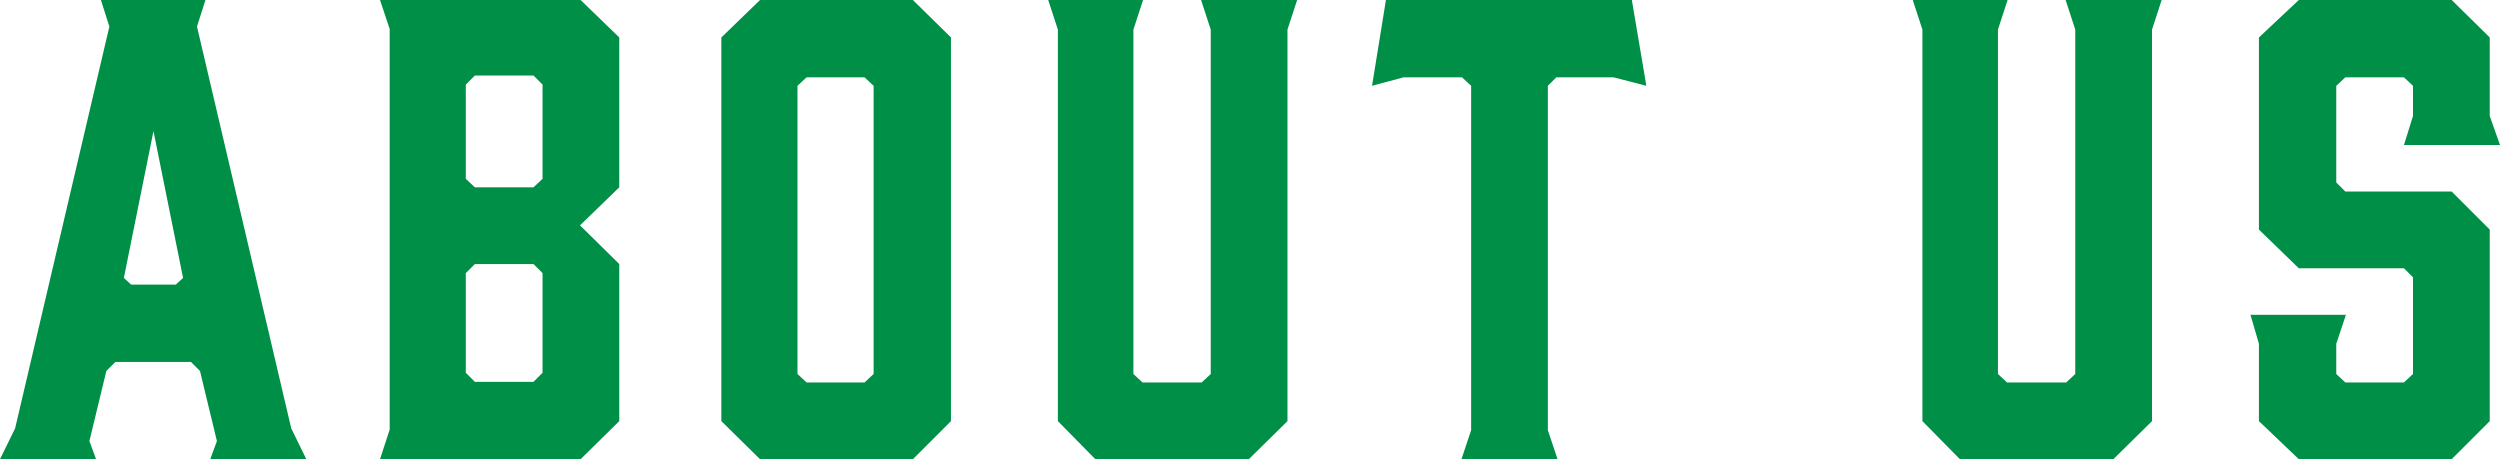
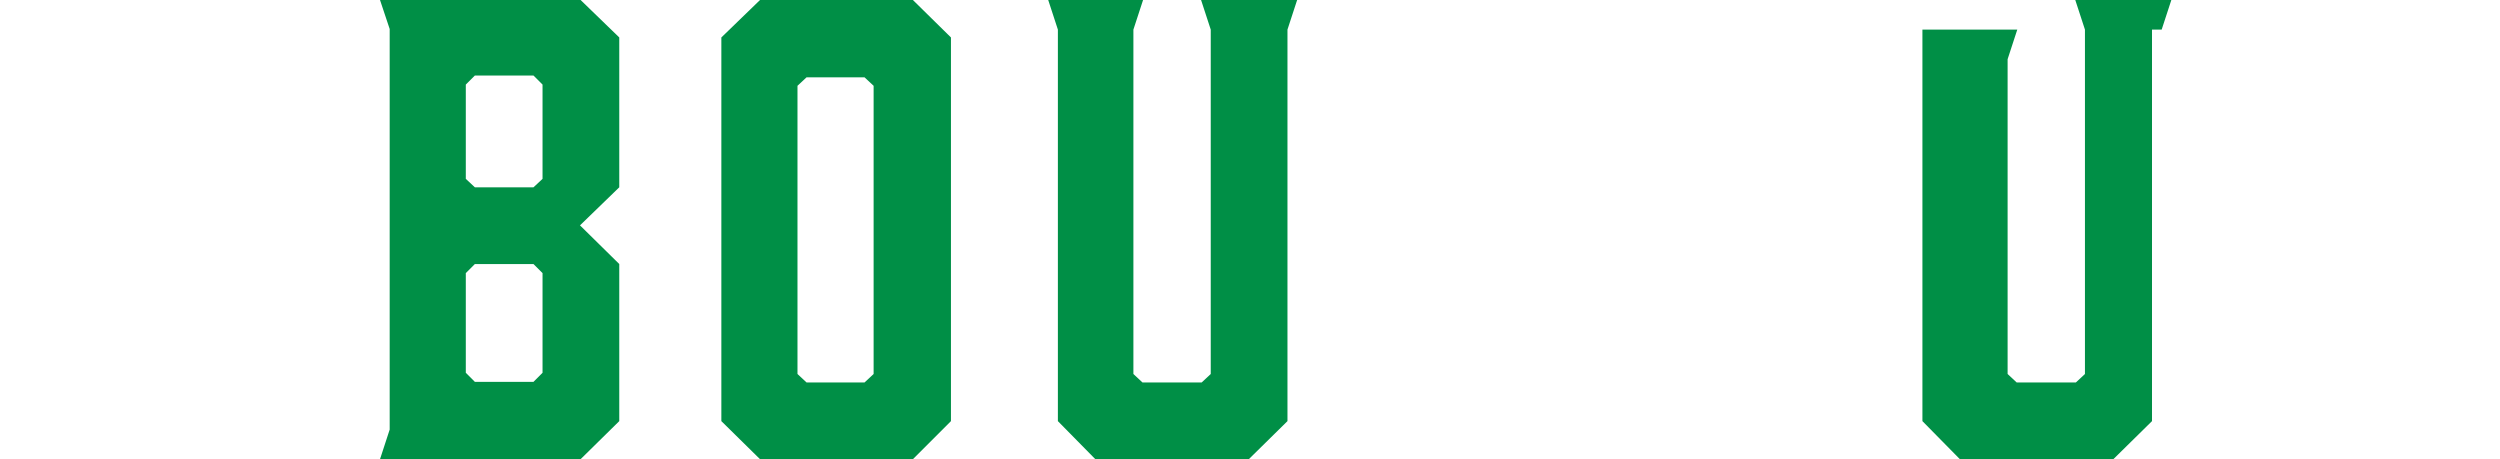
<svg xmlns="http://www.w3.org/2000/svg" id="b" viewBox="0 0 413.8 76.004">
  <defs>
    <style>.d{fill:#008f46;}</style>
  </defs>
  <g id="c">
    <g>
-       <path class="d" d="M50.703,76.004h-15.9l1.1-3-2.8-11.601-1.5-1.5h-12.501l-1.5,1.5-2.8,11.601,1.1,3H0l2.501-5.1L18.102,4.4l-1.4-4.4h17.302l-1.4,4.4,15.601,66.504,2.5,5.1Zm-29.001-28.902h7.4l1.2-1.1-4.9-24.301-4.9,24.301,1.2,1.1Z" />
      <path class="d" d="M62.9,0h33.201l6.4,6.2V31.001l-6.5,6.301,6.5,6.4v26.001l-6.4,6.3H62.9l1.6-4.9V4.8l-1.6-4.8Zm14.2,29.602l1.5,1.4h9.701l1.5-1.4V14l-1.5-1.5h-9.701l-1.5,1.5v15.601Zm11.201,14.101h-9.701l-1.5,1.5v16.501l1.5,1.5h9.701l1.5-1.5v-16.501l-1.5-1.5Z" />
      <path class="d" d="M157.402,6.2v63.504l-6.301,6.3h-25.302l-6.4-6.3V6.2l6.4-6.2h25.302l6.301,6.2Zm-14.301,6.601h-9.601l-1.5,1.4V61.903l1.5,1.4h9.601l1.5-1.4V14.201l-1.5-1.4Z" />
      <path class="d" d="M213.102,4.9V69.704l-6.4,6.3h-25.401l-6.2-6.3V4.9l-1.6-4.9h15.7l-1.6,4.9V61.903l1.5,1.4h9.801l1.5-1.4V4.9l-1.601-4.9h15.901l-1.601,4.9Z" />
-       <path class="d" d="M272.502,14.201l-5.4-1.4h-9.501l-1.4,1.4v57.003l1.601,4.8h-15.901l1.601-4.8V14.201l-1.5-1.4h-9.701l-5.2,1.4,2.3-14.201h40.703l2.4,14.201Z" />
-       <path class="d" d="M356.2,4.9V69.704l-6.4,6.3h-25.401l-6.2-6.3V4.9l-1.601-4.9h15.701l-1.601,4.9V61.903l1.5,1.4h9.801l1.5-1.4V4.9l-1.6-4.9h15.9l-1.6,4.9Z" />
-       <path class="d" d="M413.8,24.001h-15.901l1.501-4.8v-5l-1.501-1.4h-9.7l-1.5,1.4V30.202l1.5,1.5h17.602l6.3,6.3v31.702l-6.3,6.3h-25.302l-6.601-6.3v-12.801l-1.4-4.8h15.801l-1.6,4.8v5l1.5,1.4h9.7l1.501-1.4v-16.001l-1.501-1.5h-17.4l-6.601-6.4V6.2l6.601-6.2h25.302l6.3,6.2v13.001l1.7,4.8Z" />
+       <path class="d" d="M356.2,4.9V69.704l-6.4,6.3h-25.401l-6.2-6.3V4.9h15.701l-1.601,4.9V61.903l1.5,1.4h9.801l1.5-1.4V4.9l-1.6-4.9h15.9l-1.6,4.9Z" />
    </g>
  </g>
</svg>